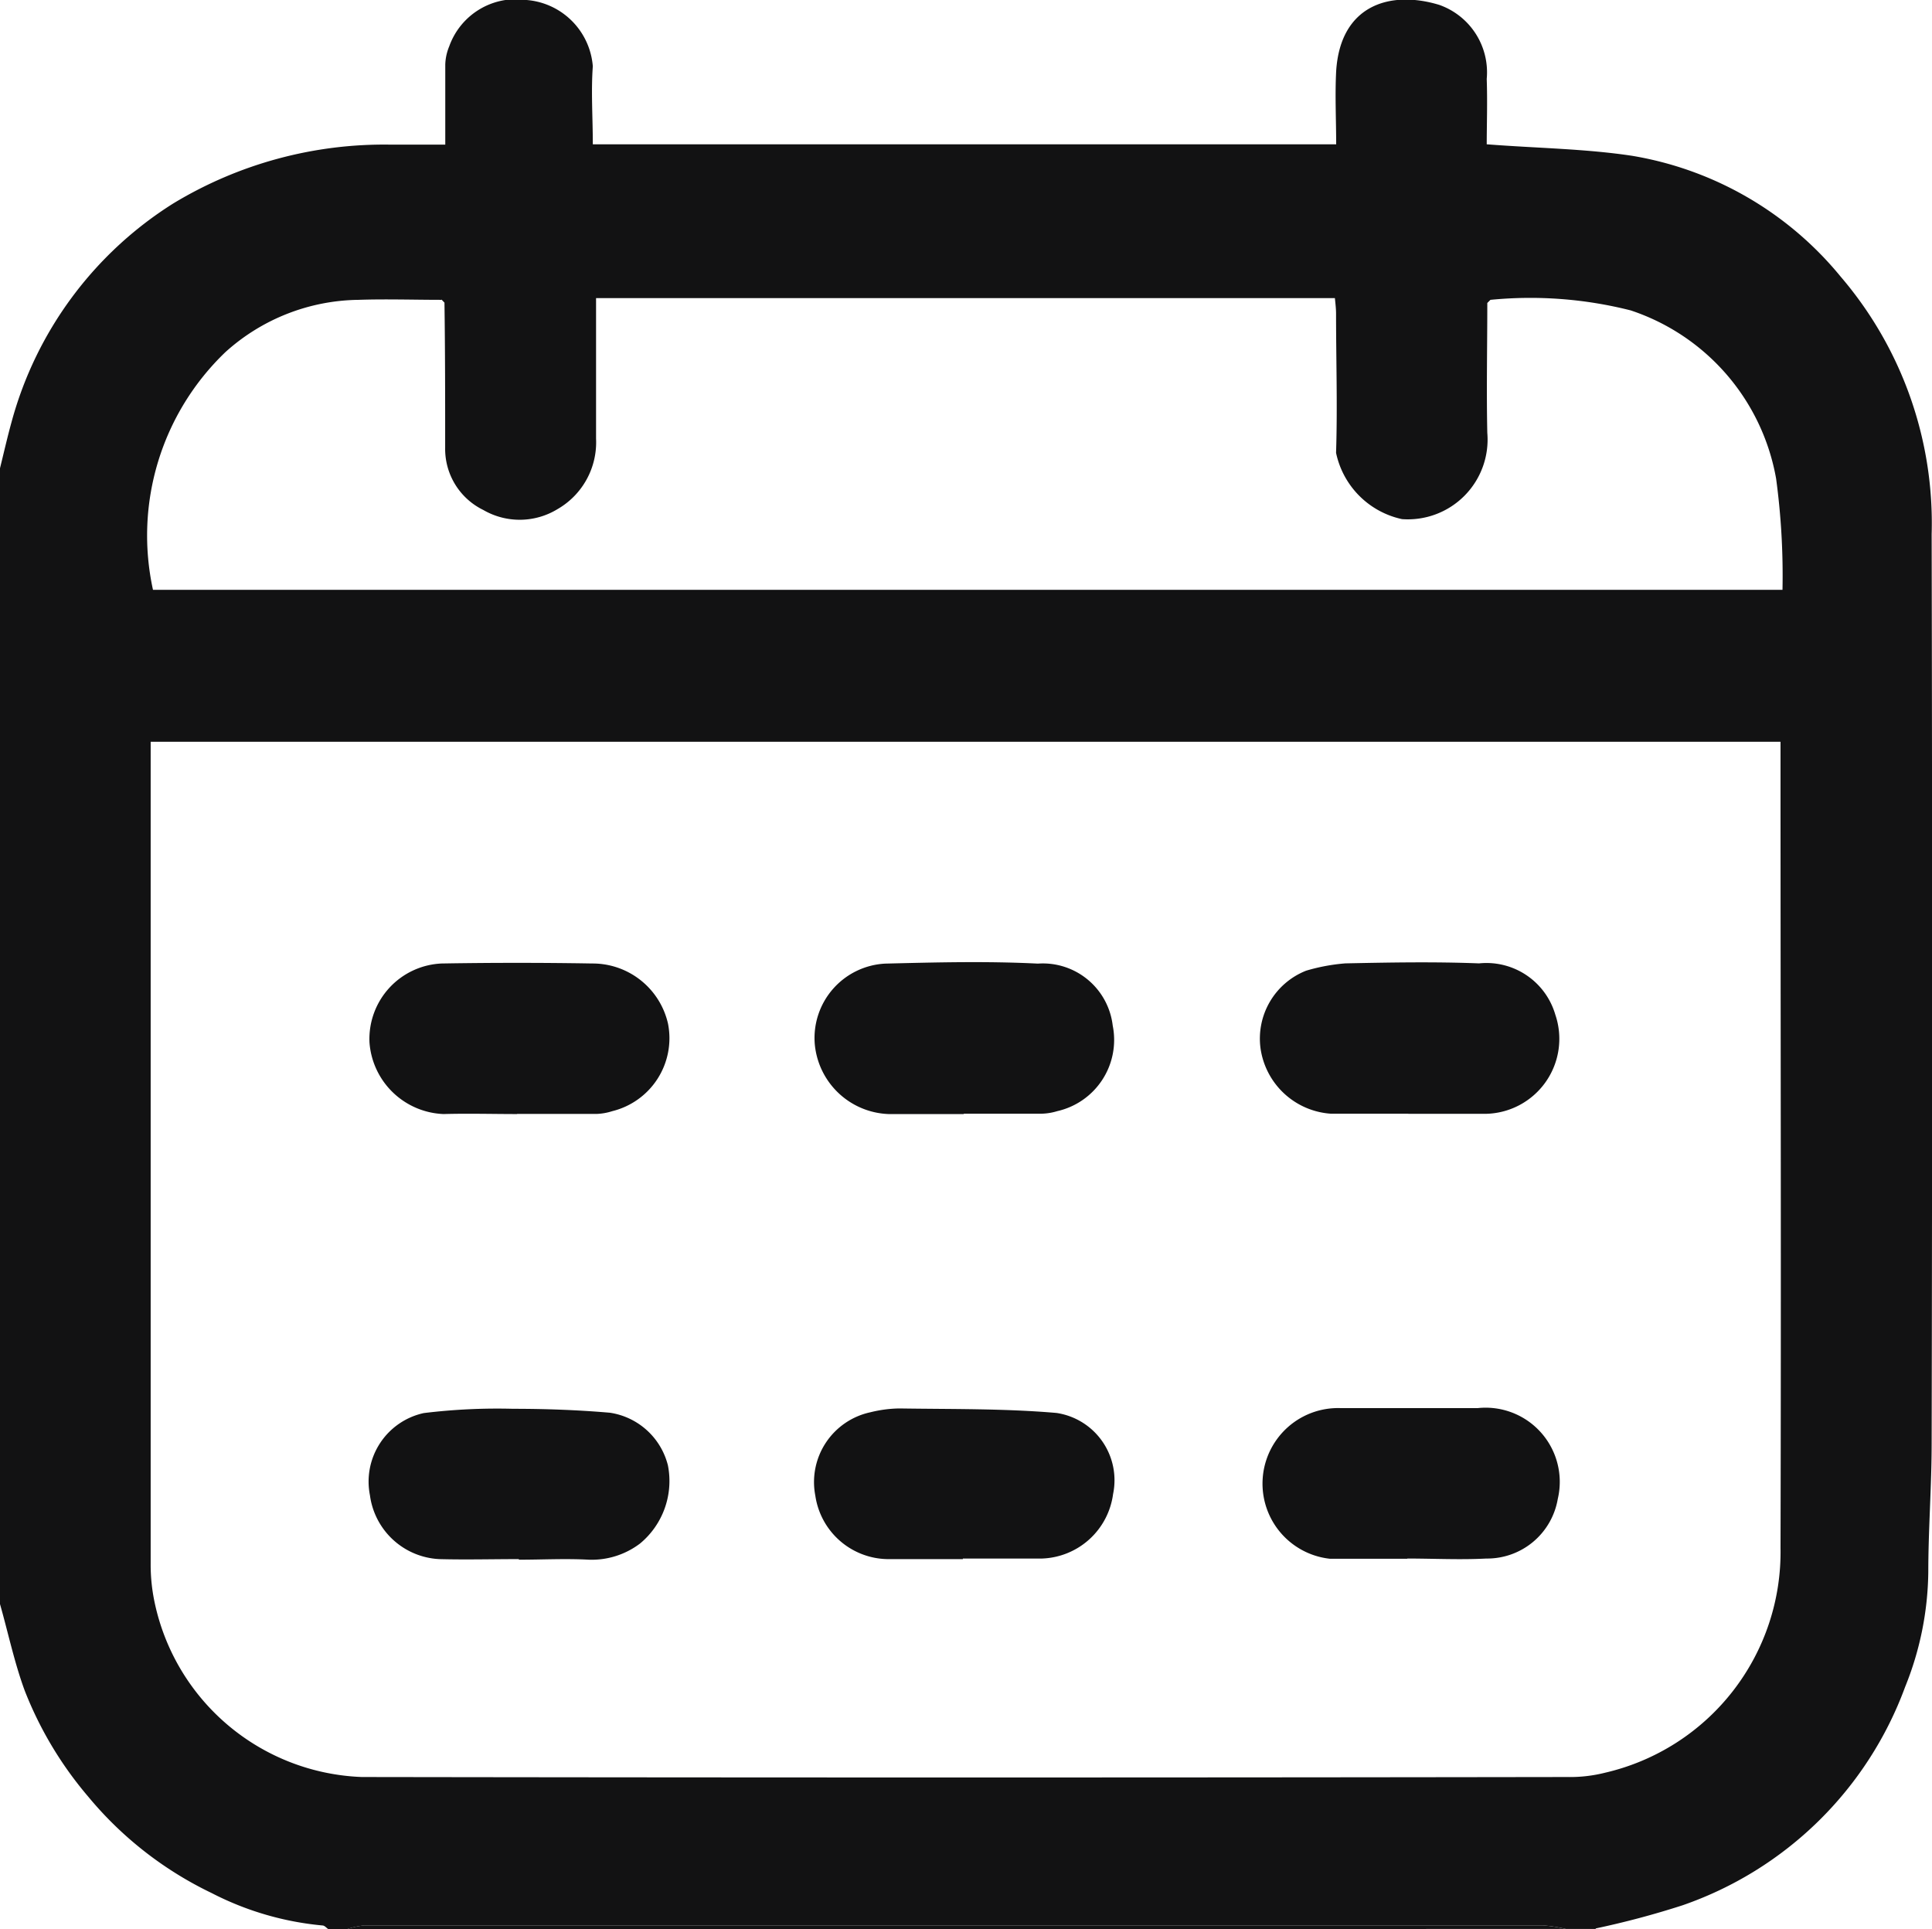
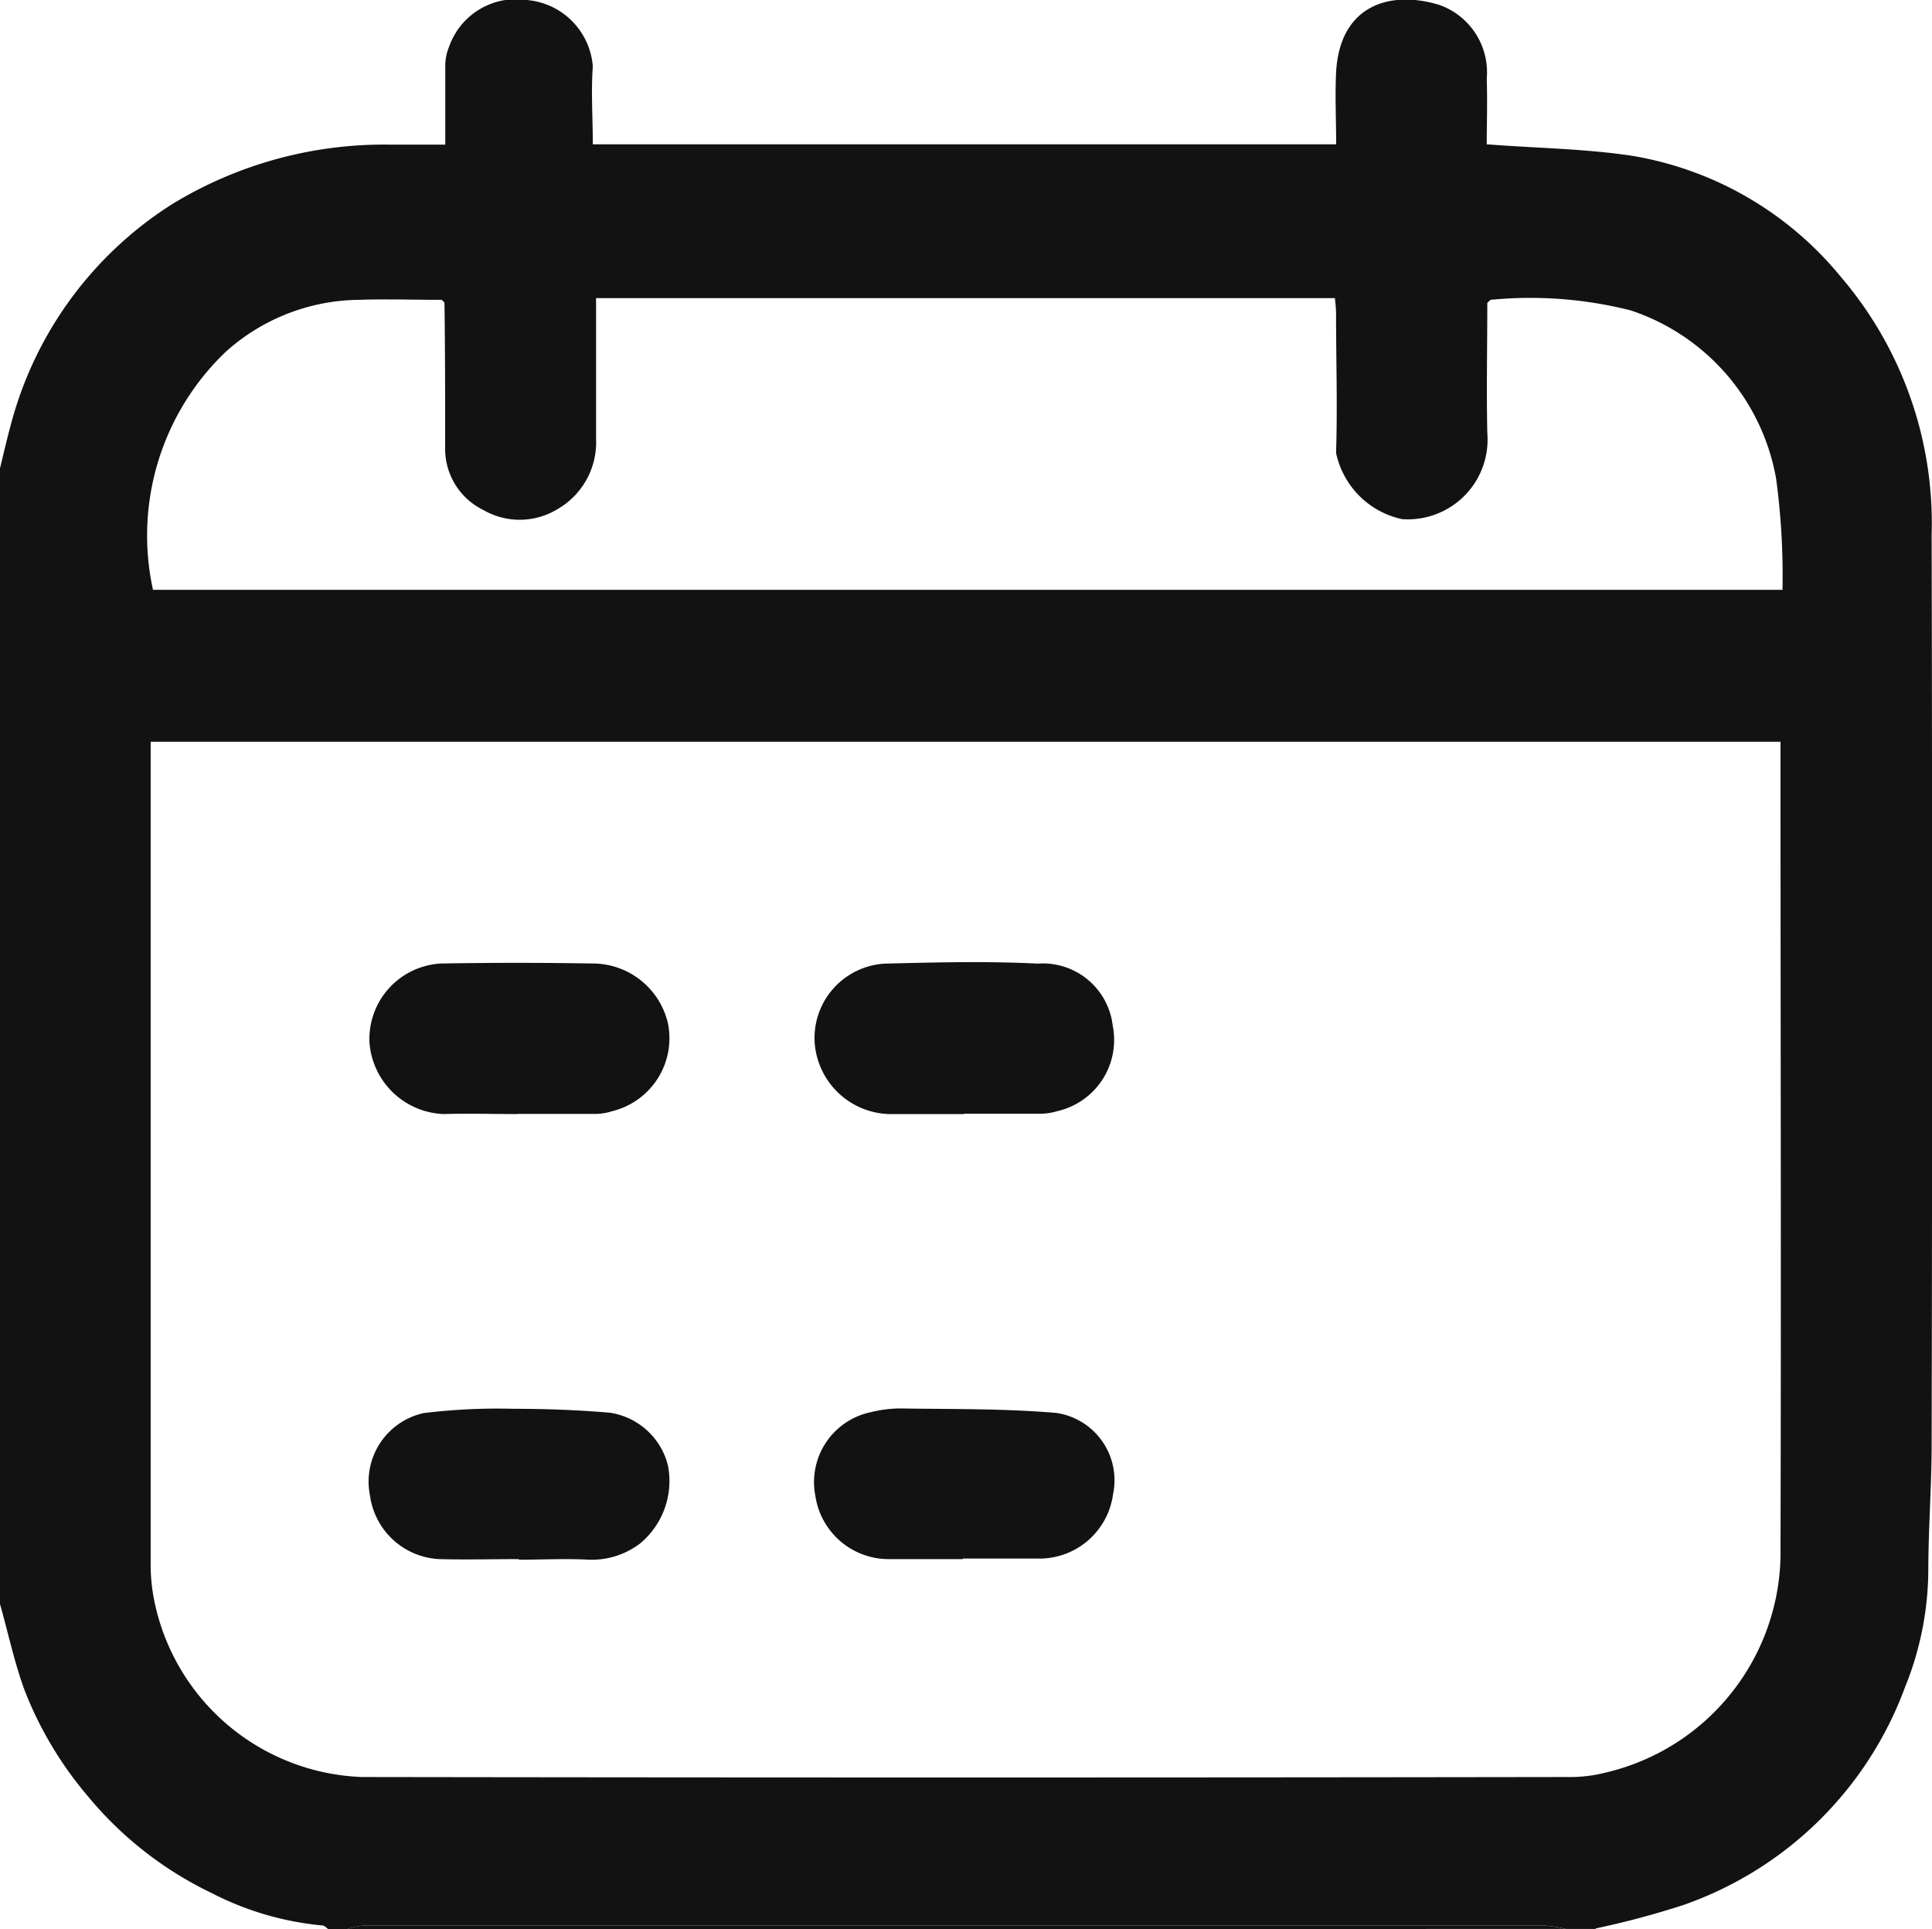
<svg xmlns="http://www.w3.org/2000/svg" id="date" width="16.67" height="16.644" viewBox="0 0 16.67 16.644">
  <defs>
    <clipPath id="clip-path">
      <rect id="Rectangle_109" data-name="Rectangle 109" width="16.67" height="16.644" fill="#121213" />
    </clipPath>
  </defs>
  <g id="Group_148" data-name="Group 148" clip-path="url(#clip-path)">
    <path id="Path_276" data-name="Path 276" d="M13.771,16.643h-.26a1.293,1.293,0,0,0-.2-.031q-5.083,0-10.165,0a.723.723,0,0,0-.15.032H2.832c-.016-.011-.031-.03-.048-.031a2.605,2.605,0,0,1-.958-.28A3.149,3.149,0,0,1,.76,15.5a3.205,3.205,0,0,1-.547-.914c-.089-.242-.143-.5-.213-.746v-9.8c.033-.134.064-.27.1-.4A3.221,3.221,0,0,1,1.494,1.756a3.512,3.512,0,0,1,1.883-.508c.15,0,.3,0,.465,0,0-.24,0-.466,0-.692A.442.442,0,0,1,3.876.4.612.612,0,0,1,4.544,0a.623.623,0,0,1,.571.572c-.016.22,0,.442,0,.673h6.414c0-.211-.011-.422,0-.632.036-.568.464-.7.889-.571a.617.617,0,0,1,.41.639c.007.2,0,.4,0,.564.437.034.853.038,1.259.1a2.953,2.953,0,0,1,1.795,1.042,3.269,3.269,0,0,1,.785,2.221q.008,3.922,0,7.844c0,.372-.029.743-.029,1.115a2.715,2.715,0,0,1-.2.988,3.139,3.139,0,0,1-1.921,1.884,7.456,7.456,0,0,1-.751.2M3.809,2.587c-.239,0-.477-.008-.716,0a1.744,1.744,0,0,0-1.148.451A2.191,2.191,0,0,0,1.32,5.089H15.38a6.226,6.226,0,0,0-.055-.959A1.873,1.873,0,0,0,14.07,2.678a3.527,3.527,0,0,0-1.21-.091l-.027.027c0,.374-.008.748,0,1.121a.688.688,0,0,1-.736.744.741.741,0,0,1-.569-.572c.013-.4,0-.8,0-1.2,0-.046-.006-.092-.01-.135H5.143c0,.41,0,.811,0,1.212a.665.665,0,0,1-.333.609A.626.626,0,0,1,4.17,4.4a.586.586,0,0,1-.329-.537c0-.417,0-.834-.006-1.252l-.026-.027M1.3,6.4v.113q0,3.49,0,6.98a1.564,1.564,0,0,0,.034.332,1.9,1.9,0,0,0,1.788,1.507q5.2.008,10.4,0a1.244,1.244,0,0,0,.331-.038,1.954,1.954,0,0,0,1.51-1.939c.006-2.261,0-4.523,0-6.784V6.4Z" transform="translate(0 0)" fill="#121213" />
    <path id="Path_277" data-name="Path 277" d="M68.883,382.044a.72.72,0,0,1,.15-.032q5.083,0,10.165,0a1.287,1.287,0,0,1,.2.031Z" transform="translate(-65.888 -365.4)" fill="#121213" />
    <path id="Path_280" data-name="Path 280" d="M87.631,59.533l-.026-.027.026.027" transform="translate(-83.796 -56.919)" fill="#121213" />
    <path id="Path_281" data-name="Path 281" d="M295.163,59.505l-.027.027.027-.027" transform="translate(-282.303 -56.918)" fill="#121213" />
    <path id="Path_282" data-name="Path 282" d="M74.567,280.79c-.228,0-.456.006-.683,0a.635.635,0,0,1-.6-.551.605.605,0,0,1,.464-.709,5.216,5.216,0,0,1,.77-.037c.279,0,.559.01.837.034a.609.609,0,0,1,.5.454.7.7,0,0,1-.24.674.69.69,0,0,1-.444.14c-.2-.011-.4,0-.6,0" transform="translate(-70.092 -267.338)" fill="#121213" />
    <path id="Path_283" data-name="Path 283" d="M74.557,192.361c-.211,0-.423-.006-.634,0a.667.667,0,0,1-.639-.618.652.652,0,0,1,.623-.681q.651-.011,1.3,0a.667.667,0,0,1,.653.52.648.648,0,0,1-.481.754.5.5,0,0,1-.138.024c-.228,0-.455,0-.683,0" transform="translate(-70.096 -182.749)" fill="#121213" />
    <path id="Path_284" data-name="Path 284" d="M162.924,192.23c-.217,0-.434,0-.65,0a.664.664,0,0,1-.636-.605.643.643,0,0,1,.608-.693c.439-.011.879-.022,1.317,0a.607.607,0,0,1,.646.535.63.63,0,0,1-.479.738.5.5,0,0,1-.139.022c-.222,0-.444,0-.667,0" transform="translate(-154.608 -182.618)" fill="#121213" />
    <path id="Path_285" data-name="Path 285" d="M162.874,280.774h-.651a.64.64,0,0,1-.622-.547.616.616,0,0,1,.475-.72,1.093,1.093,0,0,1,.25-.033c.453.007.907,0,1.357.039a.587.587,0,0,1,.487.7.641.641,0,0,1-.613.556c-.228,0-.456,0-.683,0" transform="translate(-154.566 -267.322)" fill="#121213" />
-     <path id="Path_286" data-name="Path 286" d="M251.293,192.3c-.222,0-.444,0-.666,0a.658.658,0,0,1-.607-.566.63.63,0,0,1,.394-.668,1.637,1.637,0,0,1,.338-.063c.384-.008.77-.015,1.154,0a.619.619,0,0,1,.658.443.647.647,0,0,1-.6.855c-.222,0-.444,0-.666,0Z" transform="translate(-239.144 -182.691)" fill="#121213" />
-     <path id="Path_287" data-name="Path 287" d="M251.392,280.7c-.222,0-.444,0-.666,0a.652.652,0,0,1,.089-1.3c.4,0,.79,0,1.186,0a.64.64,0,0,1,.69.784.618.618,0,0,1-.616.514c-.227.012-.455,0-.682,0h0" transform="translate(-239.25 -267.251)" fill="#121213" />
  </g>
</svg>